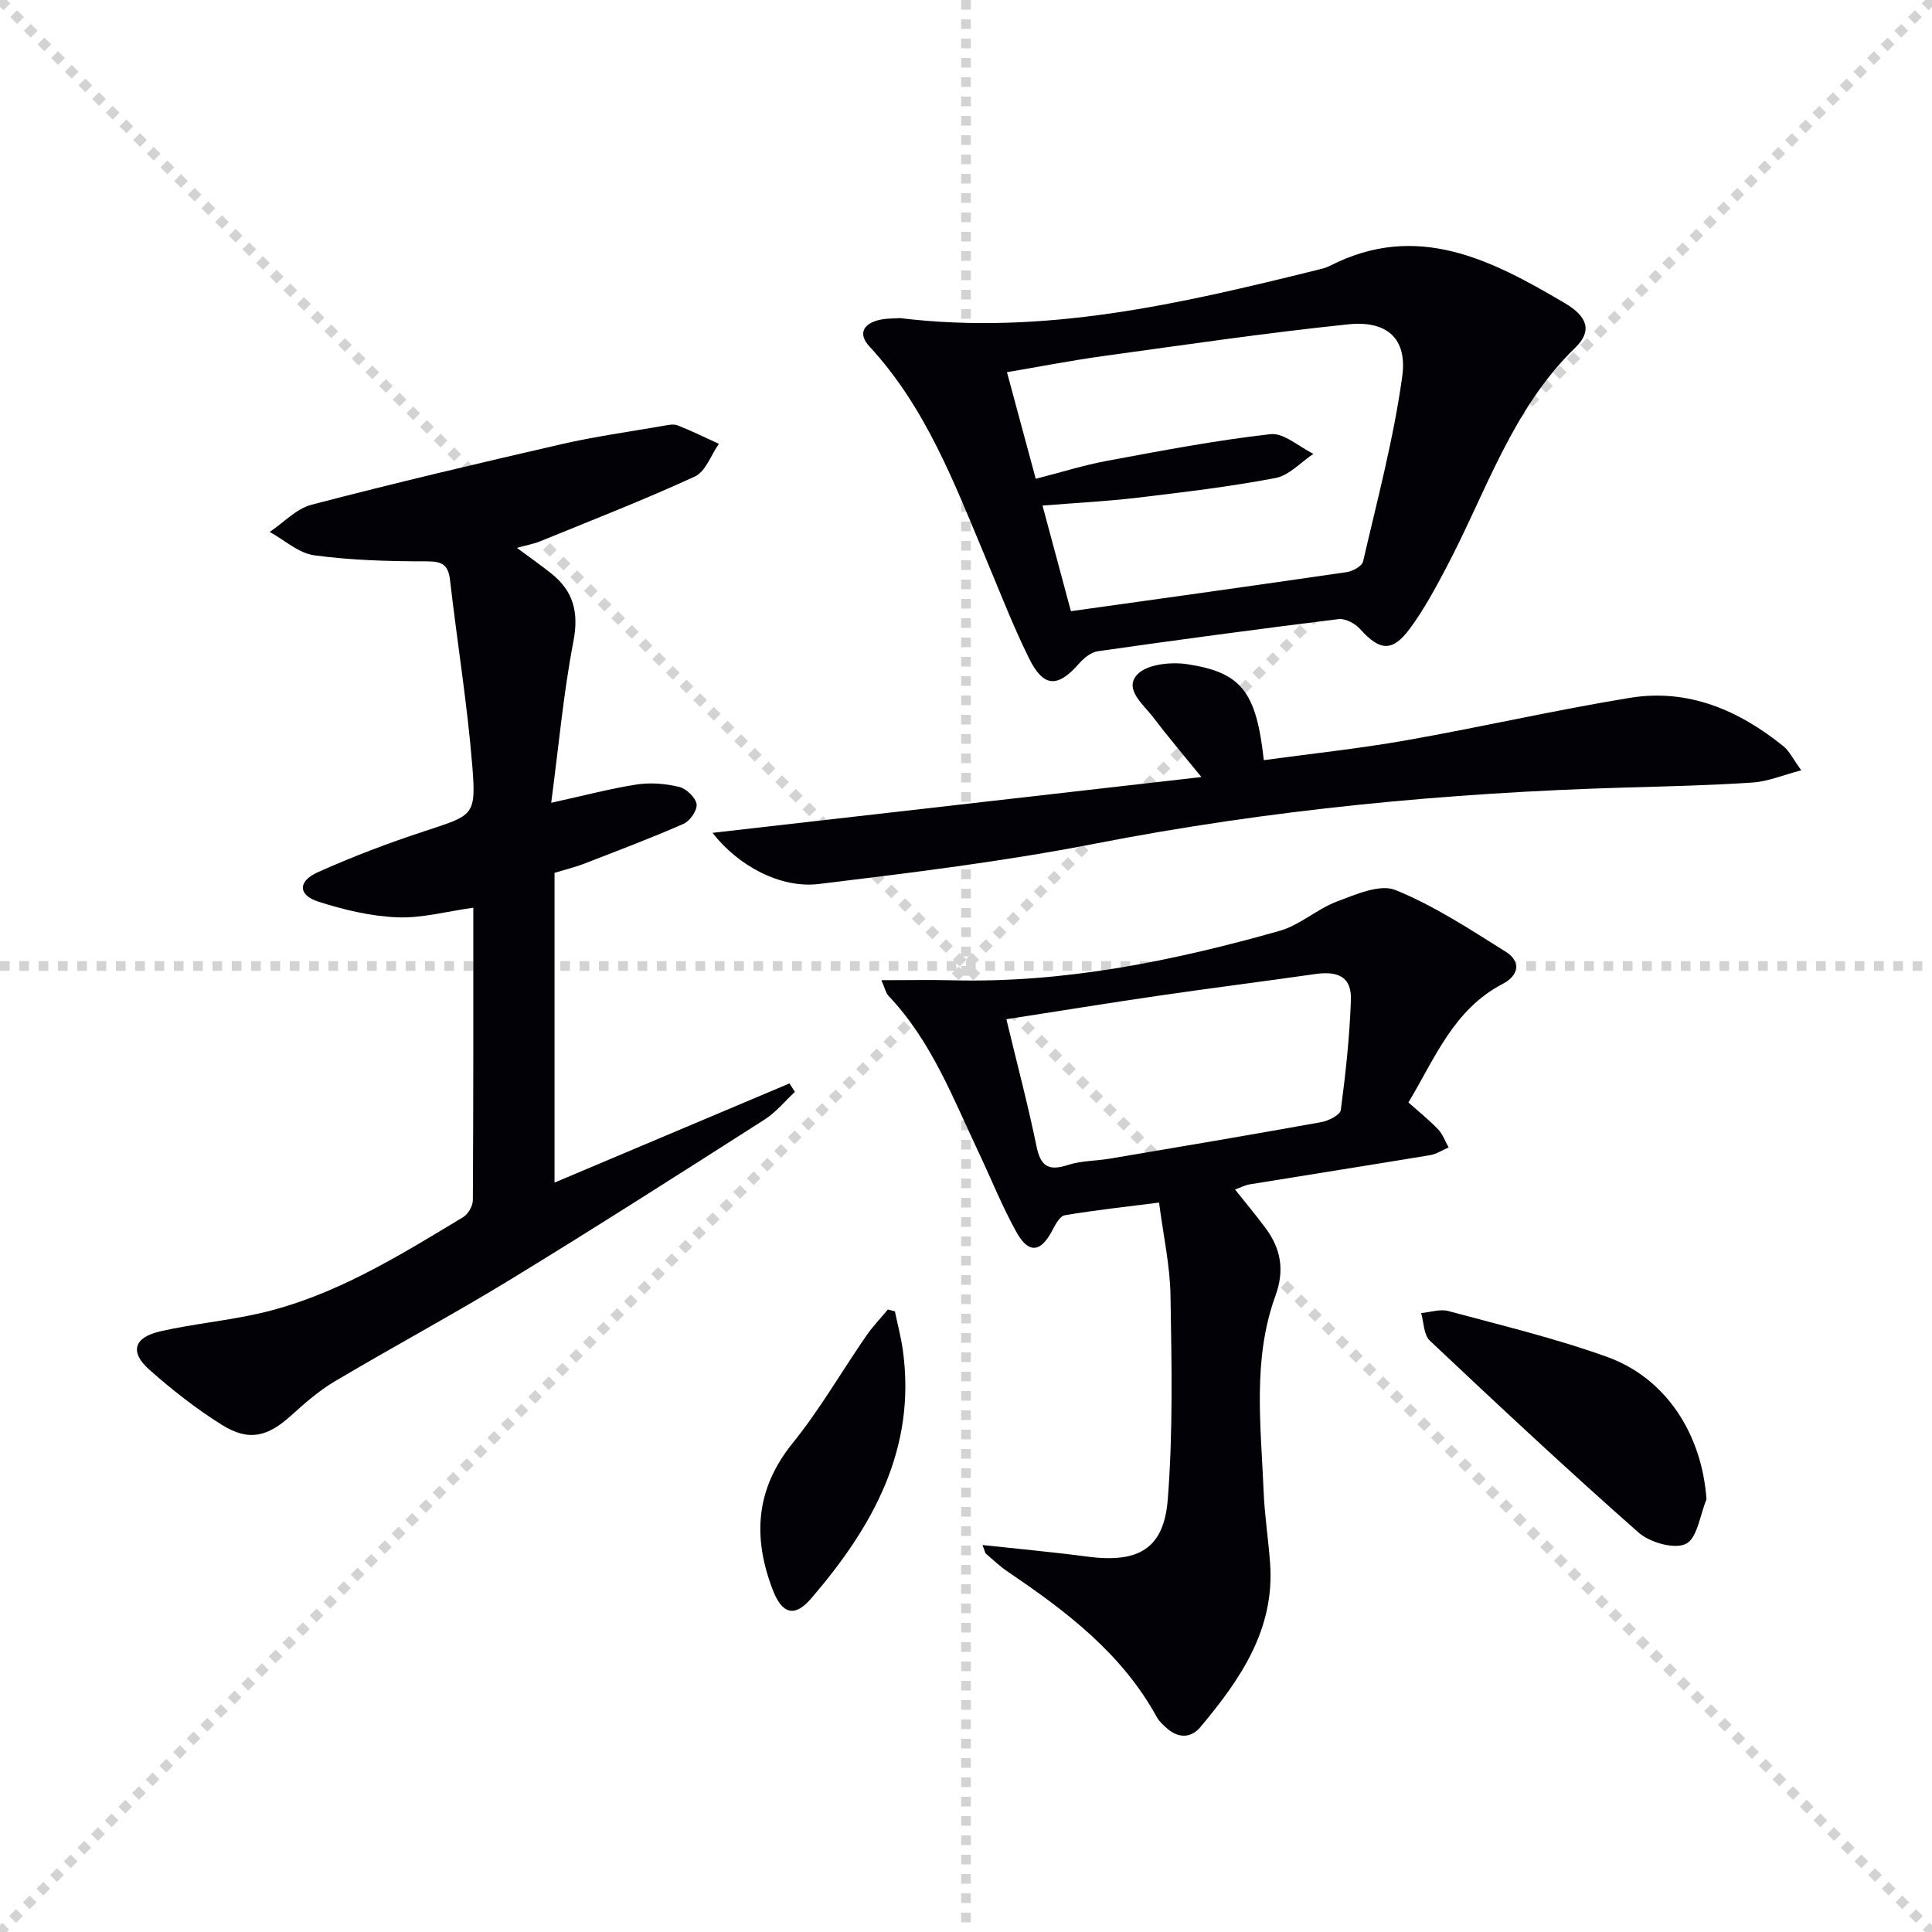
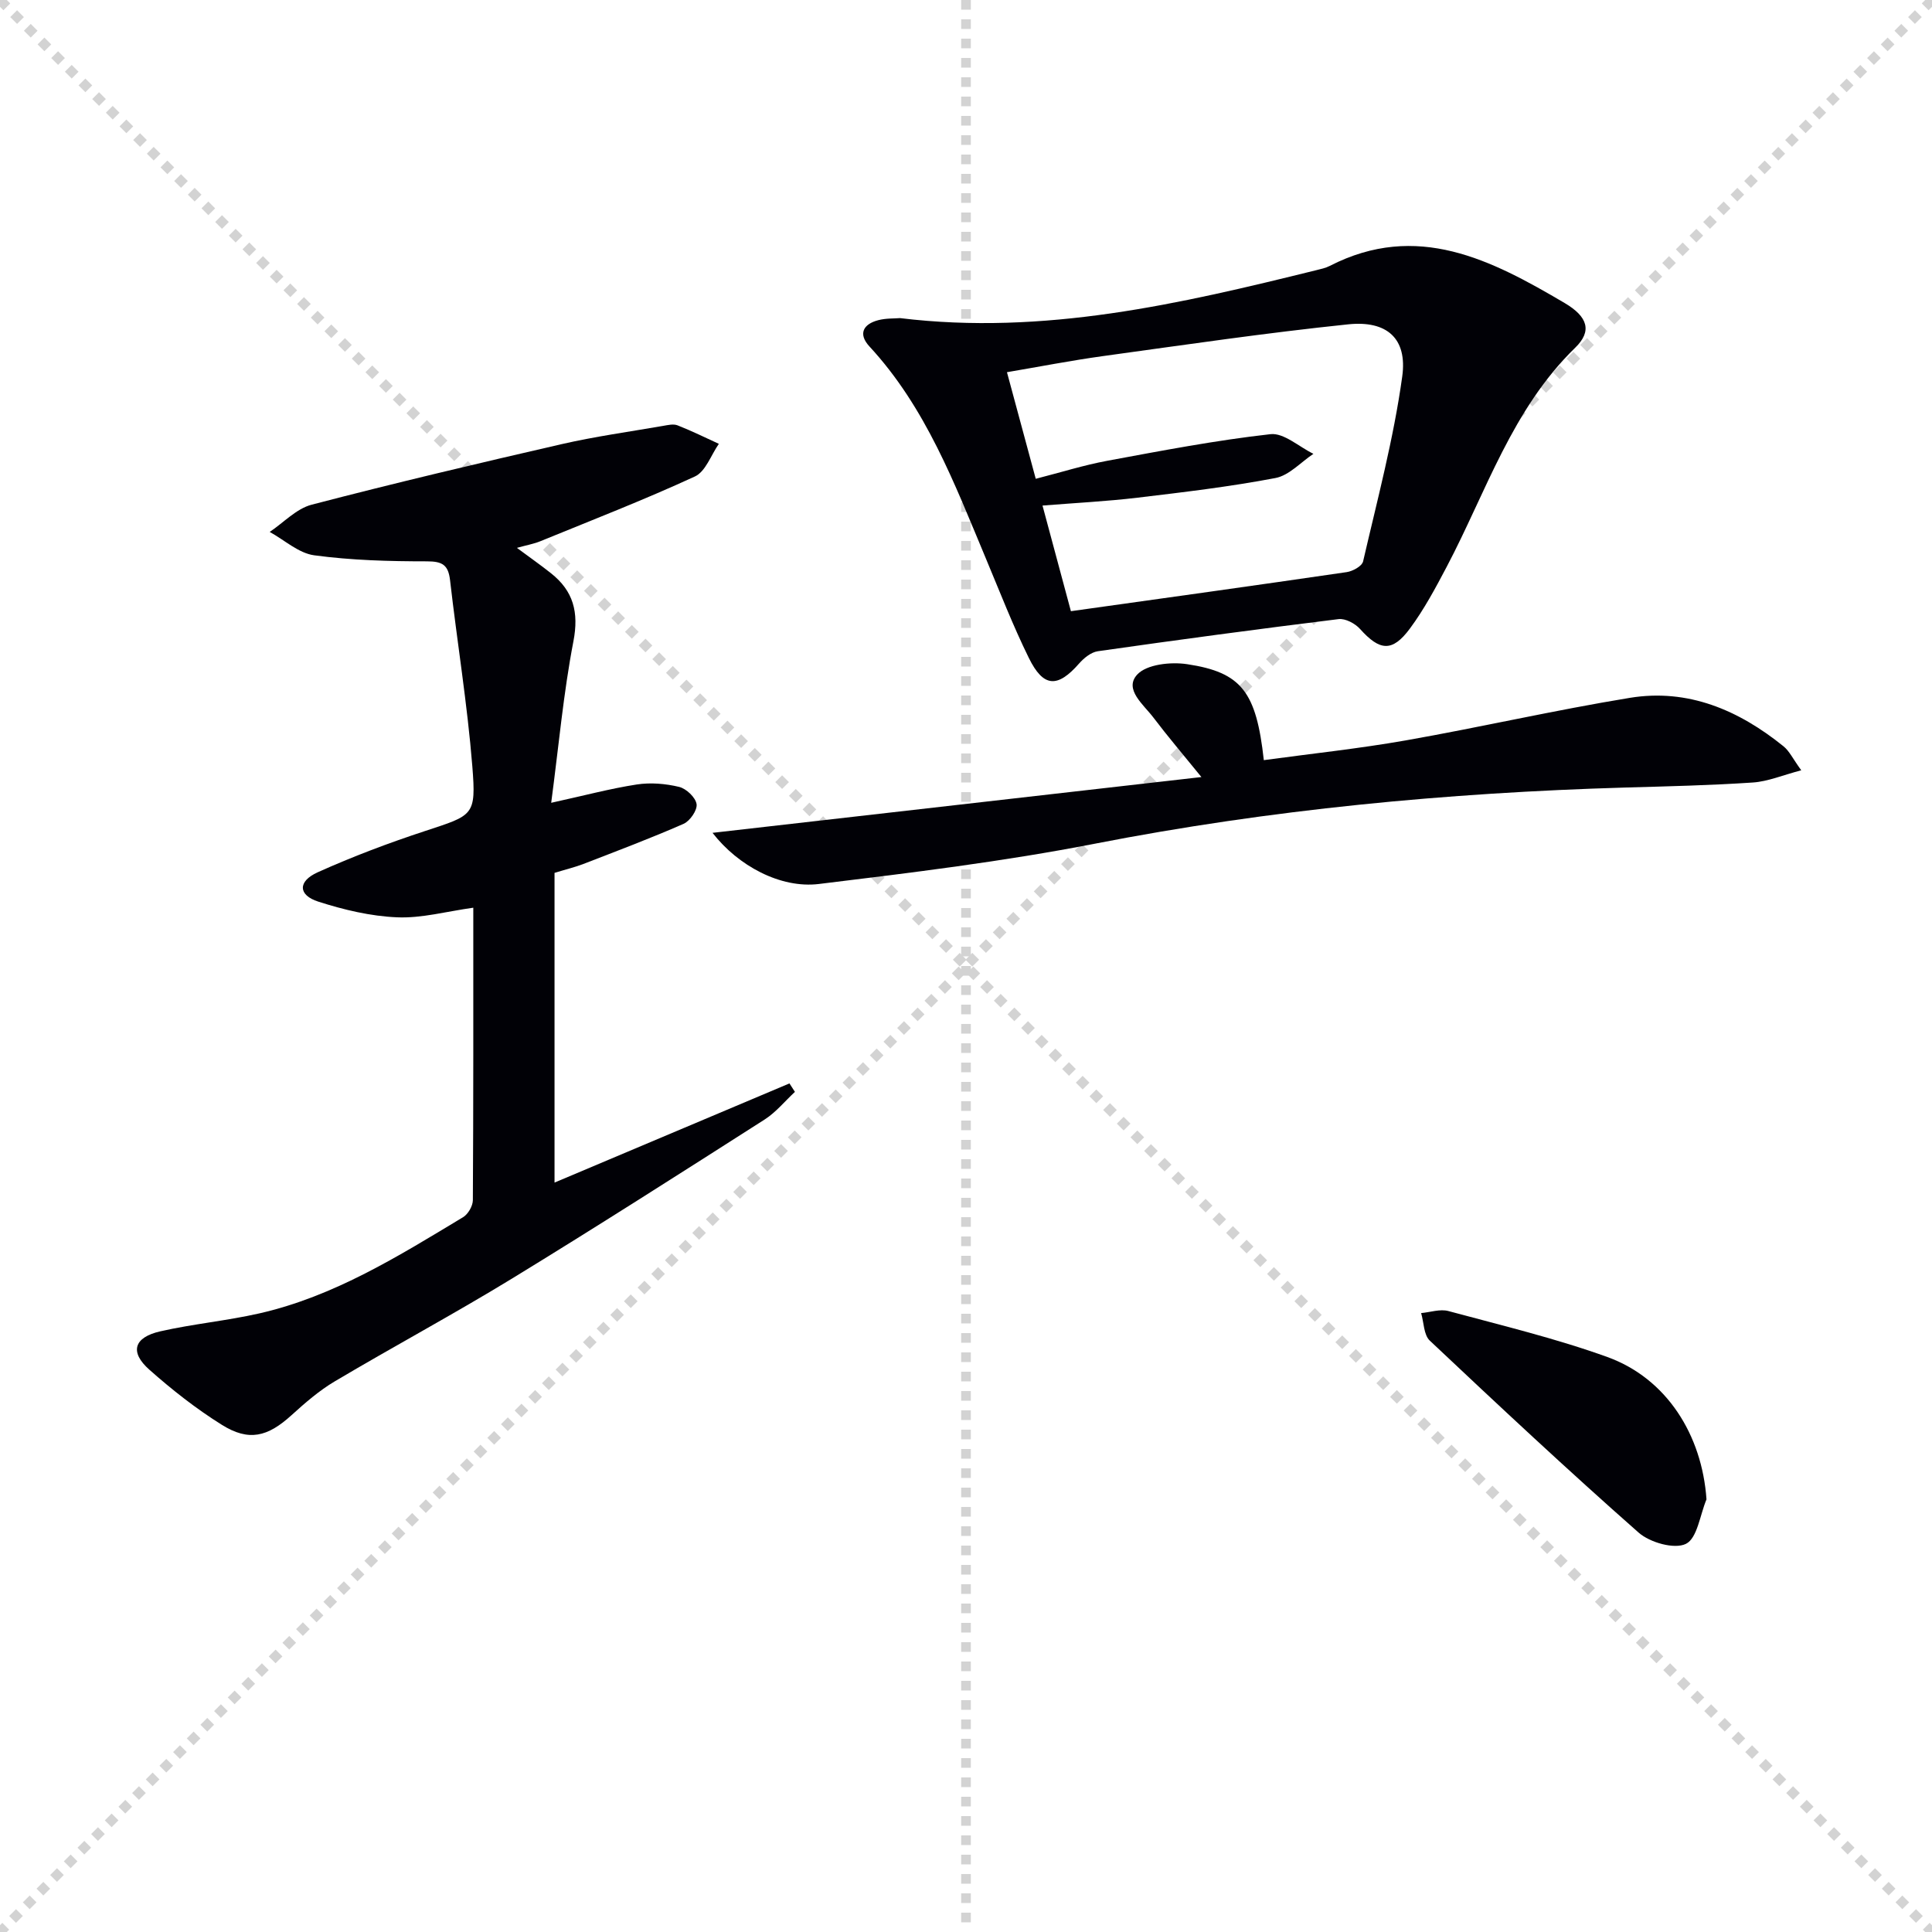
<svg xmlns="http://www.w3.org/2000/svg" enable-background="new 0 0 400 400" viewBox="0 0 400 400">
  <g stroke="lightgray" stroke-dasharray="1,1" stroke-width="1" transform="scale(2, 2)">
    <line x1="0" y1="0" x2="200" y2="200" />
    <line x1="200" y1="0" x2="0" y2="200" />
    <line x1="100" y1="0" x2="100" y2="200" />
-     <line x1="0" y1="100" x2="200" y2="100" />
  </g>
  <g fill="#010106">
    <path d="m164.58 226.06c-2.08 1.93-3.93 4.23-6.28 5.73-17.37 11.09-34.74 22.19-52.32 32.94-12.05 7.36-24.51 14.05-36.66 21.26-3.26 1.93-6.19 4.49-9.01 7.05-4.9 4.44-8.78 5.45-14.37 1.96-5.32-3.32-10.33-7.26-15.03-11.43-4.1-3.64-3.21-6.68 2.27-7.93 6.77-1.54 13.75-2.18 20.53-3.72 15.48-3.53 28.78-11.85 42.16-19.91 1.04-.62 2.02-2.32 2.03-3.52.12-19.97.09-39.94.09-60.56-5.49.76-10.67 2.21-15.78 1.99-5.49-.23-11.06-1.56-16.32-3.25-4.18-1.34-4.27-4.2-.12-6.07 7.24-3.26 14.7-6.07 22.24-8.55 9.98-3.29 10.6-3.12 9.78-13.39-1.03-12.88-3.14-25.68-4.61-38.53-.37-3.19-1.6-3.91-4.8-3.91-7.78 0-15.62-.21-23.32-1.25-3.23-.43-6.16-3.16-9.22-4.84 2.88-1.93 5.52-4.82 8.69-5.64 17.17-4.48 34.44-8.56 51.73-12.53 6.94-1.59 14.02-2.57 21.05-3.79.97-.17 2.11-.44 2.96-.11 2.91 1.14 5.72 2.53 8.56 3.83-1.62 2.32-2.74 5.74-4.96 6.76-10.5 4.84-21.3 9.03-32.01 13.41-1.36.55-2.83.81-4.84 1.37 2.62 1.95 4.89 3.53 7.05 5.25 4.64 3.67 5.81 8.07 4.65 14.1-2.06 10.68-3.03 21.58-4.6 33.43 6.89-1.51 12.25-2.95 17.71-3.79 2.85-.44 5.96-.18 8.78.5 1.48.36 3.39 2.17 3.61 3.56.19 1.24-1.37 3.51-2.7 4.09-6.82 2.99-13.8 5.62-20.75 8.31-1.68.65-3.45 1.07-5.96 1.84v64.12c16.13-6.81 32.39-13.67 48.64-20.53.39.59.76 1.17 1.13 1.75z" />
-     <path d="m203.41 319.88c7.55.82 14.61 1.46 21.64 2.39 10.52 1.4 15.9-1.49 16.72-11.79 1.11-14.01.8-28.16.57-42.24-.1-6.24-1.49-12.46-2.37-19.26-6.82.87-13.2 1.56-19.5 2.62-1.03.17-1.98 1.94-2.61 3.15-2.35 4.54-4.88 4.9-7.4.38-2.98-5.35-5.26-11.09-7.89-16.65-5.32-11.25-9.77-23-18.58-32.26-.6-.63-.78-1.66-1.51-3.28 5.38 0 10.12-.1 14.86.02 23.15.57 45.54-4 67.63-10.25 4.18-1.19 7.72-4.52 11.85-6.07 3.87-1.45 8.88-3.67 12.09-2.37 8.04 3.27 15.46 8.15 22.87 12.8 3.12 1.96 2.72 4.88-.64 6.62-10.22 5.31-14.07 15.48-19.54 24.56 2.29 2.04 4.37 3.7 6.18 5.61.95 1.01 1.44 2.46 2.14 3.71-1.29.55-2.53 1.38-3.87 1.6-12.43 2.06-24.88 4.01-37.32 6.04-.93.15-1.81.63-3.03 1.06 2.24 2.82 4.36 5.35 6.32 7.99 3.17 4.27 3.98 8.7 2.05 14-4.8 13.19-3 26.93-2.45 40.51.2 4.97.98 9.91 1.34 14.88 1 13.75-6.2 24.09-14.42 33.91-1.99 2.38-4.67 2.35-7.06.17-.73-.67-1.52-1.38-1.98-2.23-7.2-13.14-18.68-21.86-30.74-30.02-1.65-1.11-3.11-2.5-4.63-3.8-.2-.18-.23-.57-.72-1.8zm4.95-108.86c2.22 9.24 4.47 17.71 6.23 26.28.84 4.11 2.44 5.22 6.46 3.91 2.79-.91 5.89-.84 8.84-1.34 14.56-2.46 29.11-4.92 43.64-7.54 1.52-.27 3.93-1.48 4.07-2.51 1-7.56 1.83-15.17 2.09-22.79.16-4.62-2.47-6.07-7.35-5.37-10.83 1.55-21.7 2.92-32.53 4.5-10.15 1.48-20.27 3.13-31.45 4.86z" />
    <path d="m186.33 65.86c29.86 3.63 58.02-2.96 86.14-9.91.97-.24 1.97-.45 2.85-.9 18.07-9.27 33.47-1.24 48.61 7.68 4.84 2.85 5.73 5.84 2.2 9.26-13.08 12.72-18.42 29.82-26.59 45.33-2.32 4.4-4.69 8.84-7.63 12.81-3.66 4.94-6.25 4.64-10.33.09-1.02-1.14-3.04-2.21-4.44-2.04-16.63 2.05-33.24 4.28-49.84 6.65-1.41.2-2.9 1.42-3.9 2.56-4.44 5.06-7.37 4.98-10.39-1.17-3.3-6.7-6-13.68-8.89-20.58-6.49-15.49-12.41-31.26-24.11-43.91-2.37-2.56-1.34-4.63 1.86-5.45 1.6-.41 3.31-.32 4.46-.42zm35.39 60.68c19.34-2.71 38.23-5.33 57.1-8.09 1.25-.18 3.17-1.24 3.39-2.2 2.94-12.73 6.33-25.42 8.11-38.32 1.08-7.85-3.17-11.61-11.18-10.78-16.98 1.76-33.89 4.25-50.81 6.58-6.51.9-12.97 2.16-19.85 3.33 2.09 7.73 3.98 14.74 5.96 22.07 5.2-1.33 9.95-2.83 14.81-3.73 11.22-2.08 22.46-4.24 33.79-5.51 2.77-.31 5.92 2.63 8.89 4.07-2.61 1.73-5.02 4.47-7.86 5.01-9.44 1.8-19.01 2.93-28.56 4.07-6.37.76-12.79 1.08-19.67 1.63 2.07 7.69 3.98 14.82 5.88 21.87z" />
    <path d="m147.52 172.43c33.78-3.85 66.8-7.62 101.22-11.55-3.89-4.79-7.03-8.47-9.94-12.32-2.03-2.68-6.14-5.84-3.37-8.88 1.96-2.15 6.97-2.68 10.35-2.17 11.3 1.7 14.32 5.75 15.88 19.87 9.81-1.34 19.66-2.38 29.39-4.09 15.5-2.73 30.87-6.27 46.4-8.81 12.04-1.97 22.53 2.54 31.8 10.03 1.22.98 1.94 2.58 3.68 4.97-3.87 1.02-6.91 2.32-10.02 2.53-8.79.59-17.6.79-26.41 1.04-36.91 1.08-73.52 4.55-109.83 11.63-18.87 3.68-38.02 6.02-57.13 8.34-7.96.97-16.75-3.78-22.02-10.59z" />
    <path d="m353.31 310.43c-1.35 3.22-1.9 8.05-4.26 9.21-2.38 1.17-7.45-.27-9.79-2.33-14.68-12.94-28.99-26.32-43.23-39.74-1.27-1.19-1.23-3.77-1.8-5.71 1.89-.17 3.93-.89 5.65-.42 11.03 2.98 22.2 5.65 32.92 9.52 12.29 4.45 19.59 16.15 20.51 29.47z" />
-     <path d="m185.28 271.51c.55 2.64 1.25 5.27 1.63 7.93 2.89 20.56-6.28 36.76-19 51.54-3.42 3.97-6.01 3.17-7.93-1.84-4.16-10.85-3.57-20.82 4.11-30.33 5.62-6.96 10.13-14.8 15.22-22.19 1.34-1.95 3.01-3.68 4.52-5.51.49.14.97.27 1.45.4z" />
  </g>
</svg>